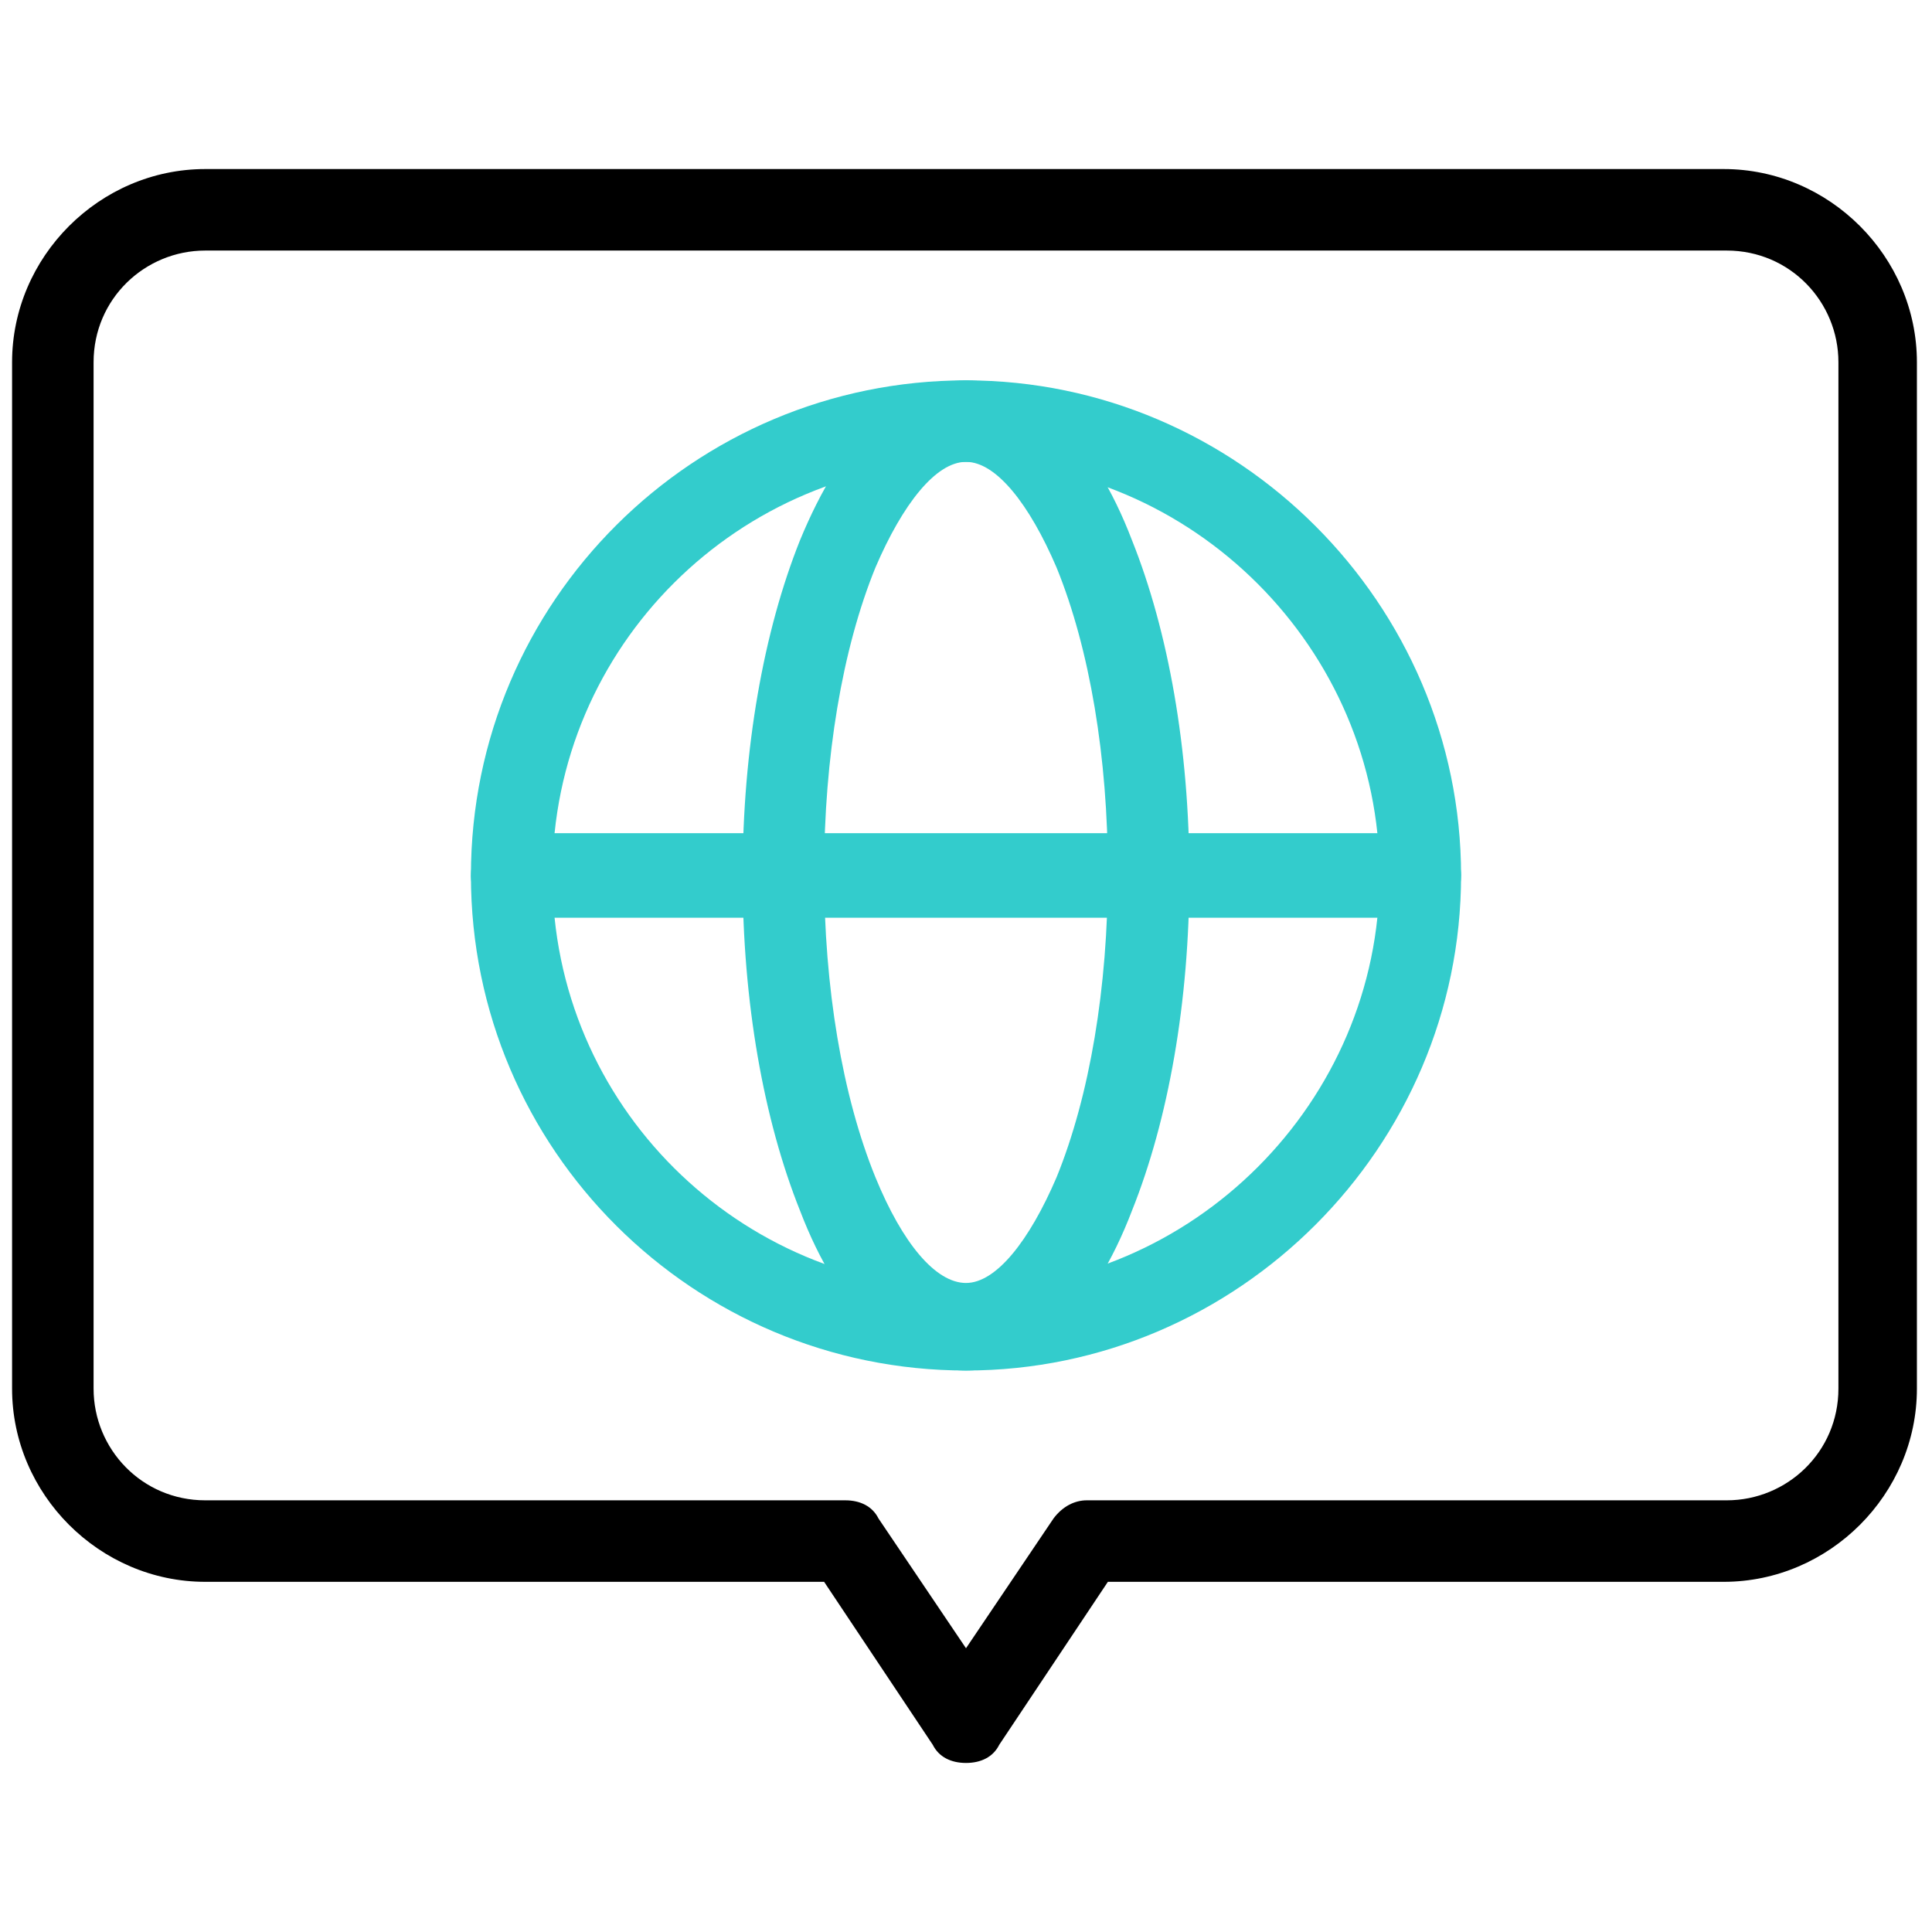
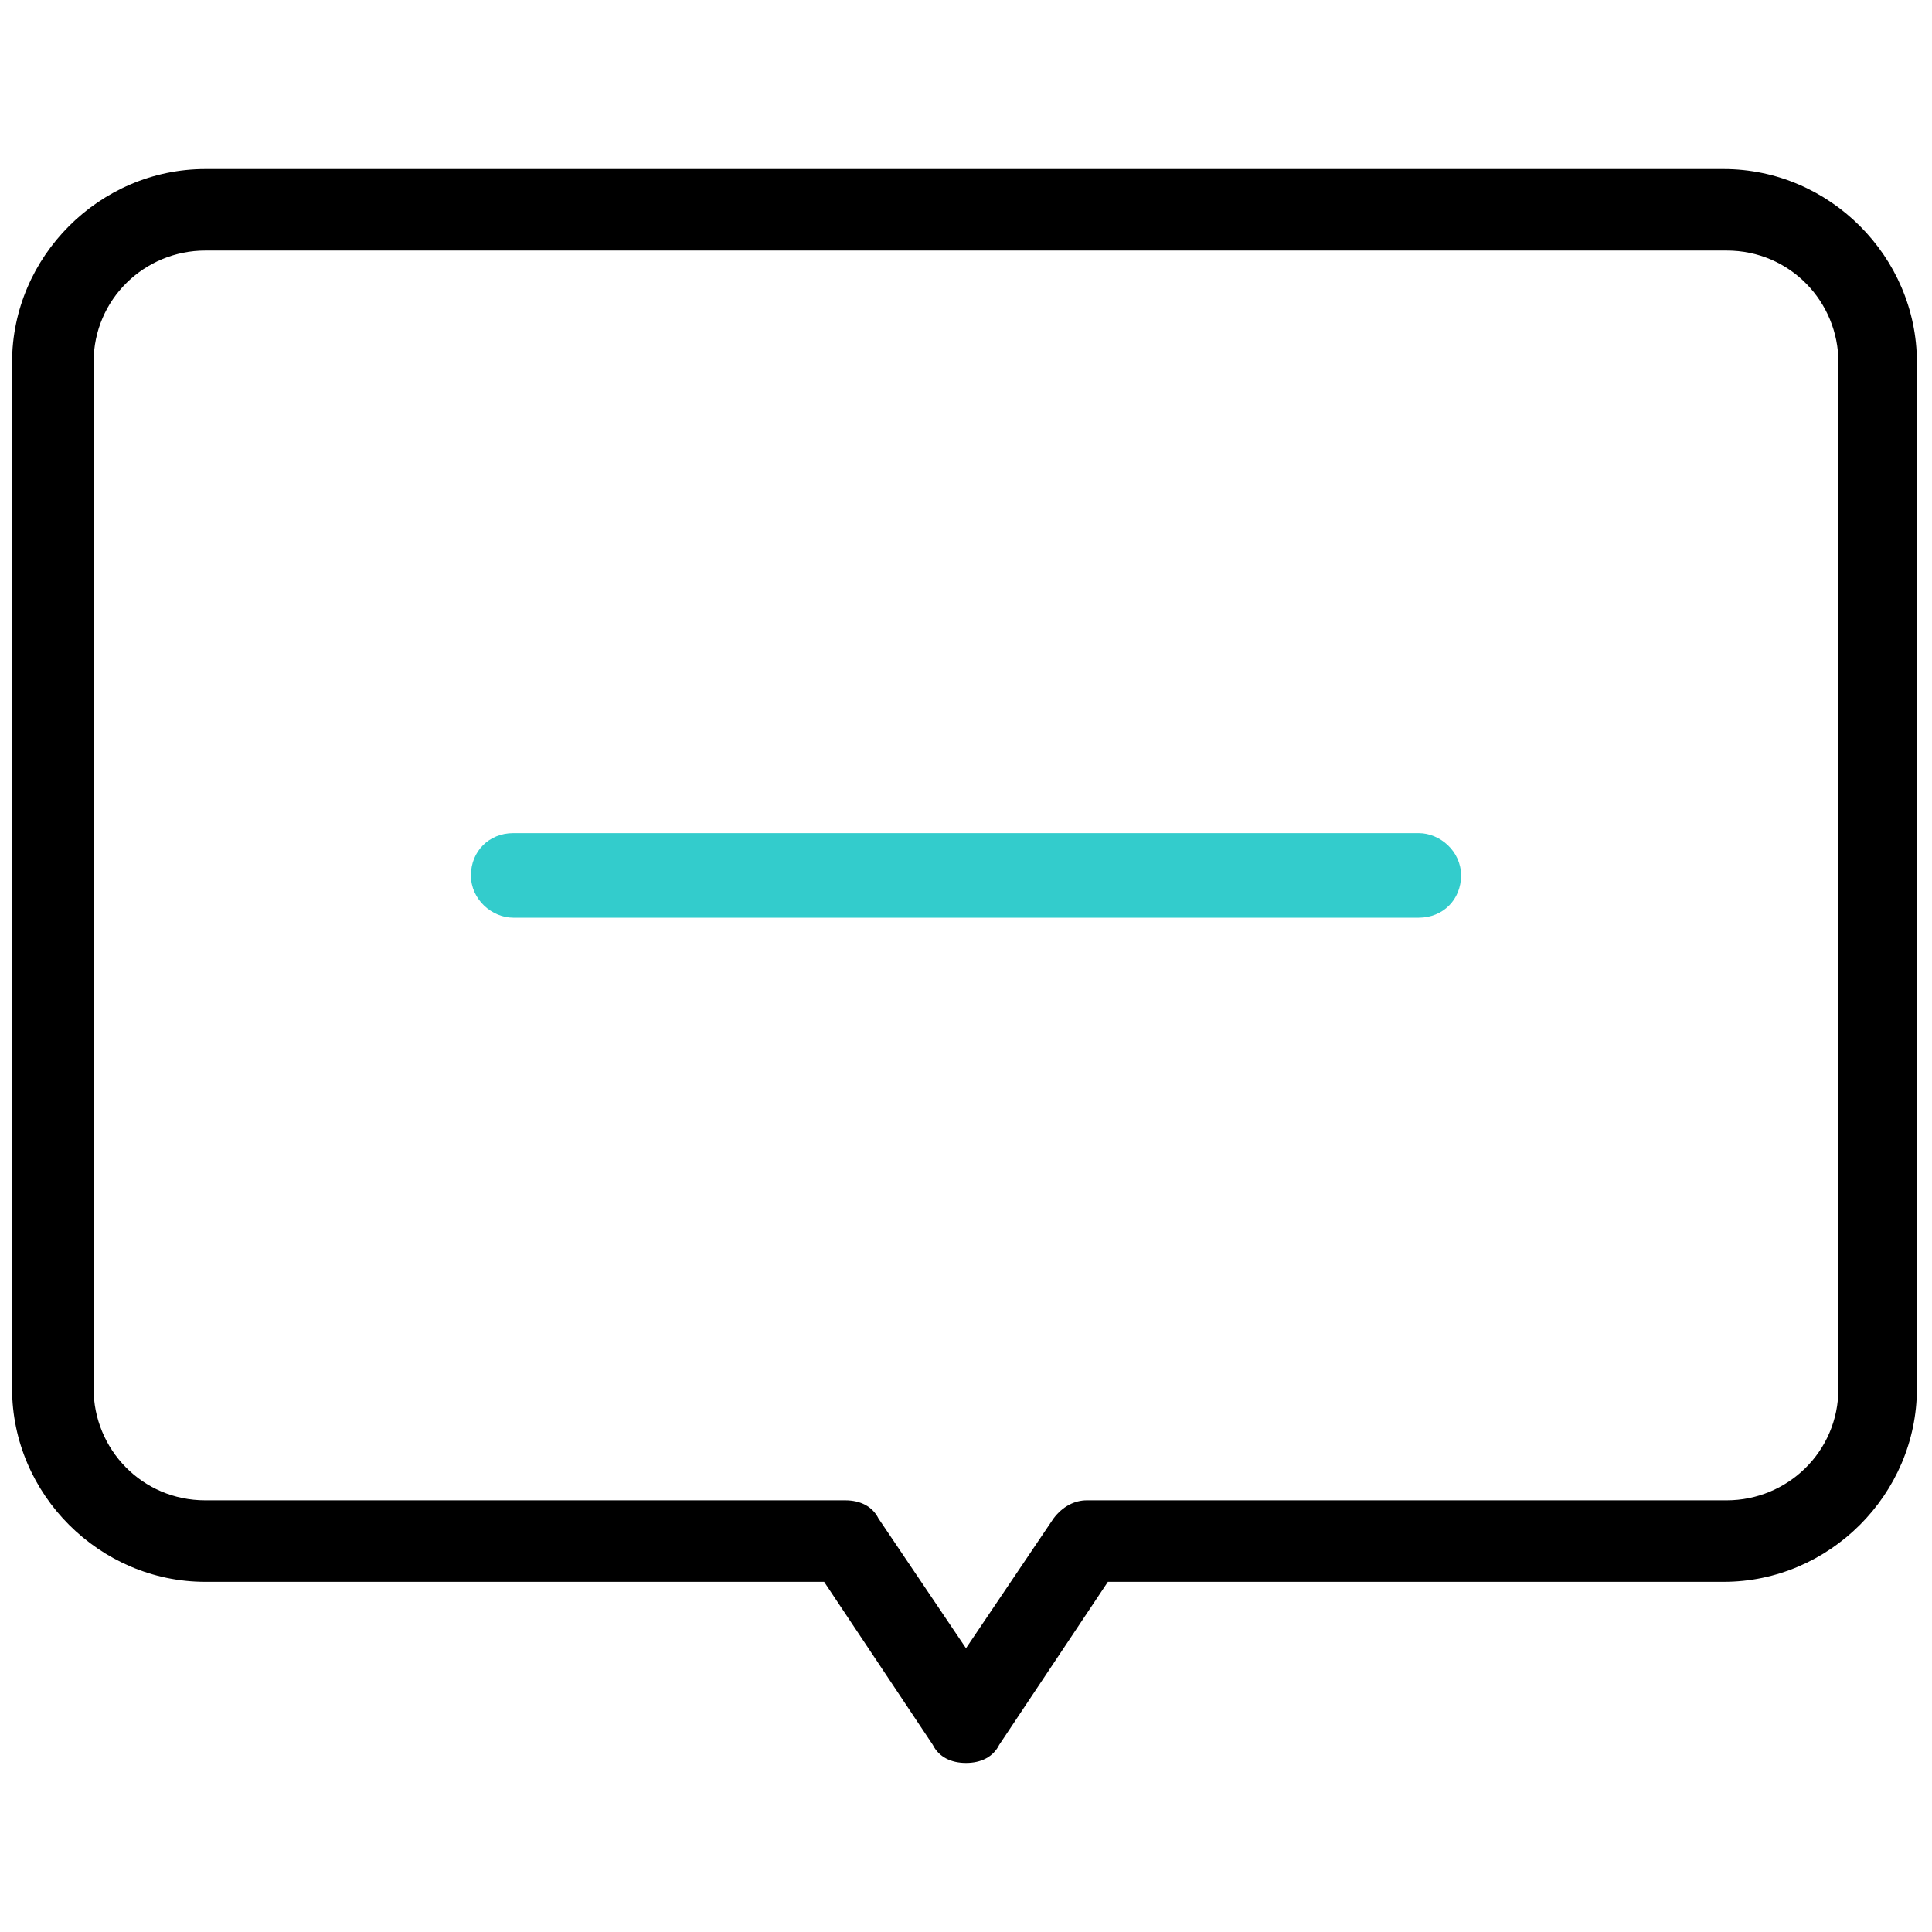
<svg xmlns="http://www.w3.org/2000/svg" version="1.1" id="Layer_1" x="0px" y="0px" viewBox="0 0 64 64" style="enable-background:new 0 0 64 64;" xml:space="preserve">
  <style type="text/css">
	.st0{fill:#33CCCC;}
</style>
  <g>
    <g>
      <path d="M32,58.4c-0.5,0-0.9-0.2-1.1-0.6l-3.6-5.4H6.8c-3.5,0-6.4-2.9-6.4-6.4V12c0-3.5,2.9-6.4,6.4-6.4h50.3    c3.5,0,6.4,2.9,6.4,6.4v34c0,3.5-2.9,6.4-6.4,6.4H36.7l-3.6,5.4C32.9,58.2,32.5,58.4,32,58.4z M6.8,8.3c-2,0-3.7,1.6-3.7,3.7v34    c0,2,1.6,3.7,3.7,3.7H28c0.5,0,0.9,0.2,1.1,0.6l2.9,4.3l2.9-4.3c0.3-0.4,0.7-0.6,1.1-0.6h21.2c2,0,3.7-1.6,3.7-3.7V12    c0-2-1.6-3.7-3.7-3.7H6.8z" />
    </g>
    <g>
-       <path class="st0" d="M32,45.4c-9,0-16.4-7.3-16.4-16.4S23,12.6,32,12.6S48.4,20,48.4,29S41,45.4,32,45.4z M32,15.3    c-7.5,0-13.7,6.1-13.7,13.7S24.5,42.7,32,42.7S45.7,36.5,45.7,29S39.5,15.3,32,15.3z" />
-     </g>
+       </g>
    <g>
-       <path class="st0" d="M32,45.4c-2.2,0-4.2-1.9-5.5-5.3c-1.2-3-1.9-6.9-1.9-11.1s0.7-8.1,1.9-11.1c1.4-3.4,3.3-5.3,5.5-5.3    c2.2,0,4.2,1.9,5.5,5.3c1.2,3,1.9,6.9,1.9,11.1s-0.7,8.1-1.9,11.1C36.2,43.5,34.2,45.4,32,45.4z M32,15.3c-1,0-2.1,1.4-3,3.5    c-1.1,2.7-1.7,6.3-1.7,10.1c0,3.8,0.6,7.4,1.7,10.1c0.9,2.2,2,3.5,3,3.5s2.1-1.4,3-3.5c1.1-2.7,1.7-6.3,1.7-10.1    c0-3.8-0.6-7.4-1.7-10.1C34.1,16.7,33,15.3,32,15.3z" />
-     </g>
+       </g>
    <g>
      <path class="st0" d="M47,30.4H17c-0.7,0-1.4-0.6-1.4-1.4s0.6-1.4,1.4-1.4h30c0.7,0,1.4,0.6,1.4,1.4S47.8,30.4,47,30.4z" />
    </g>
  </g>
</svg>